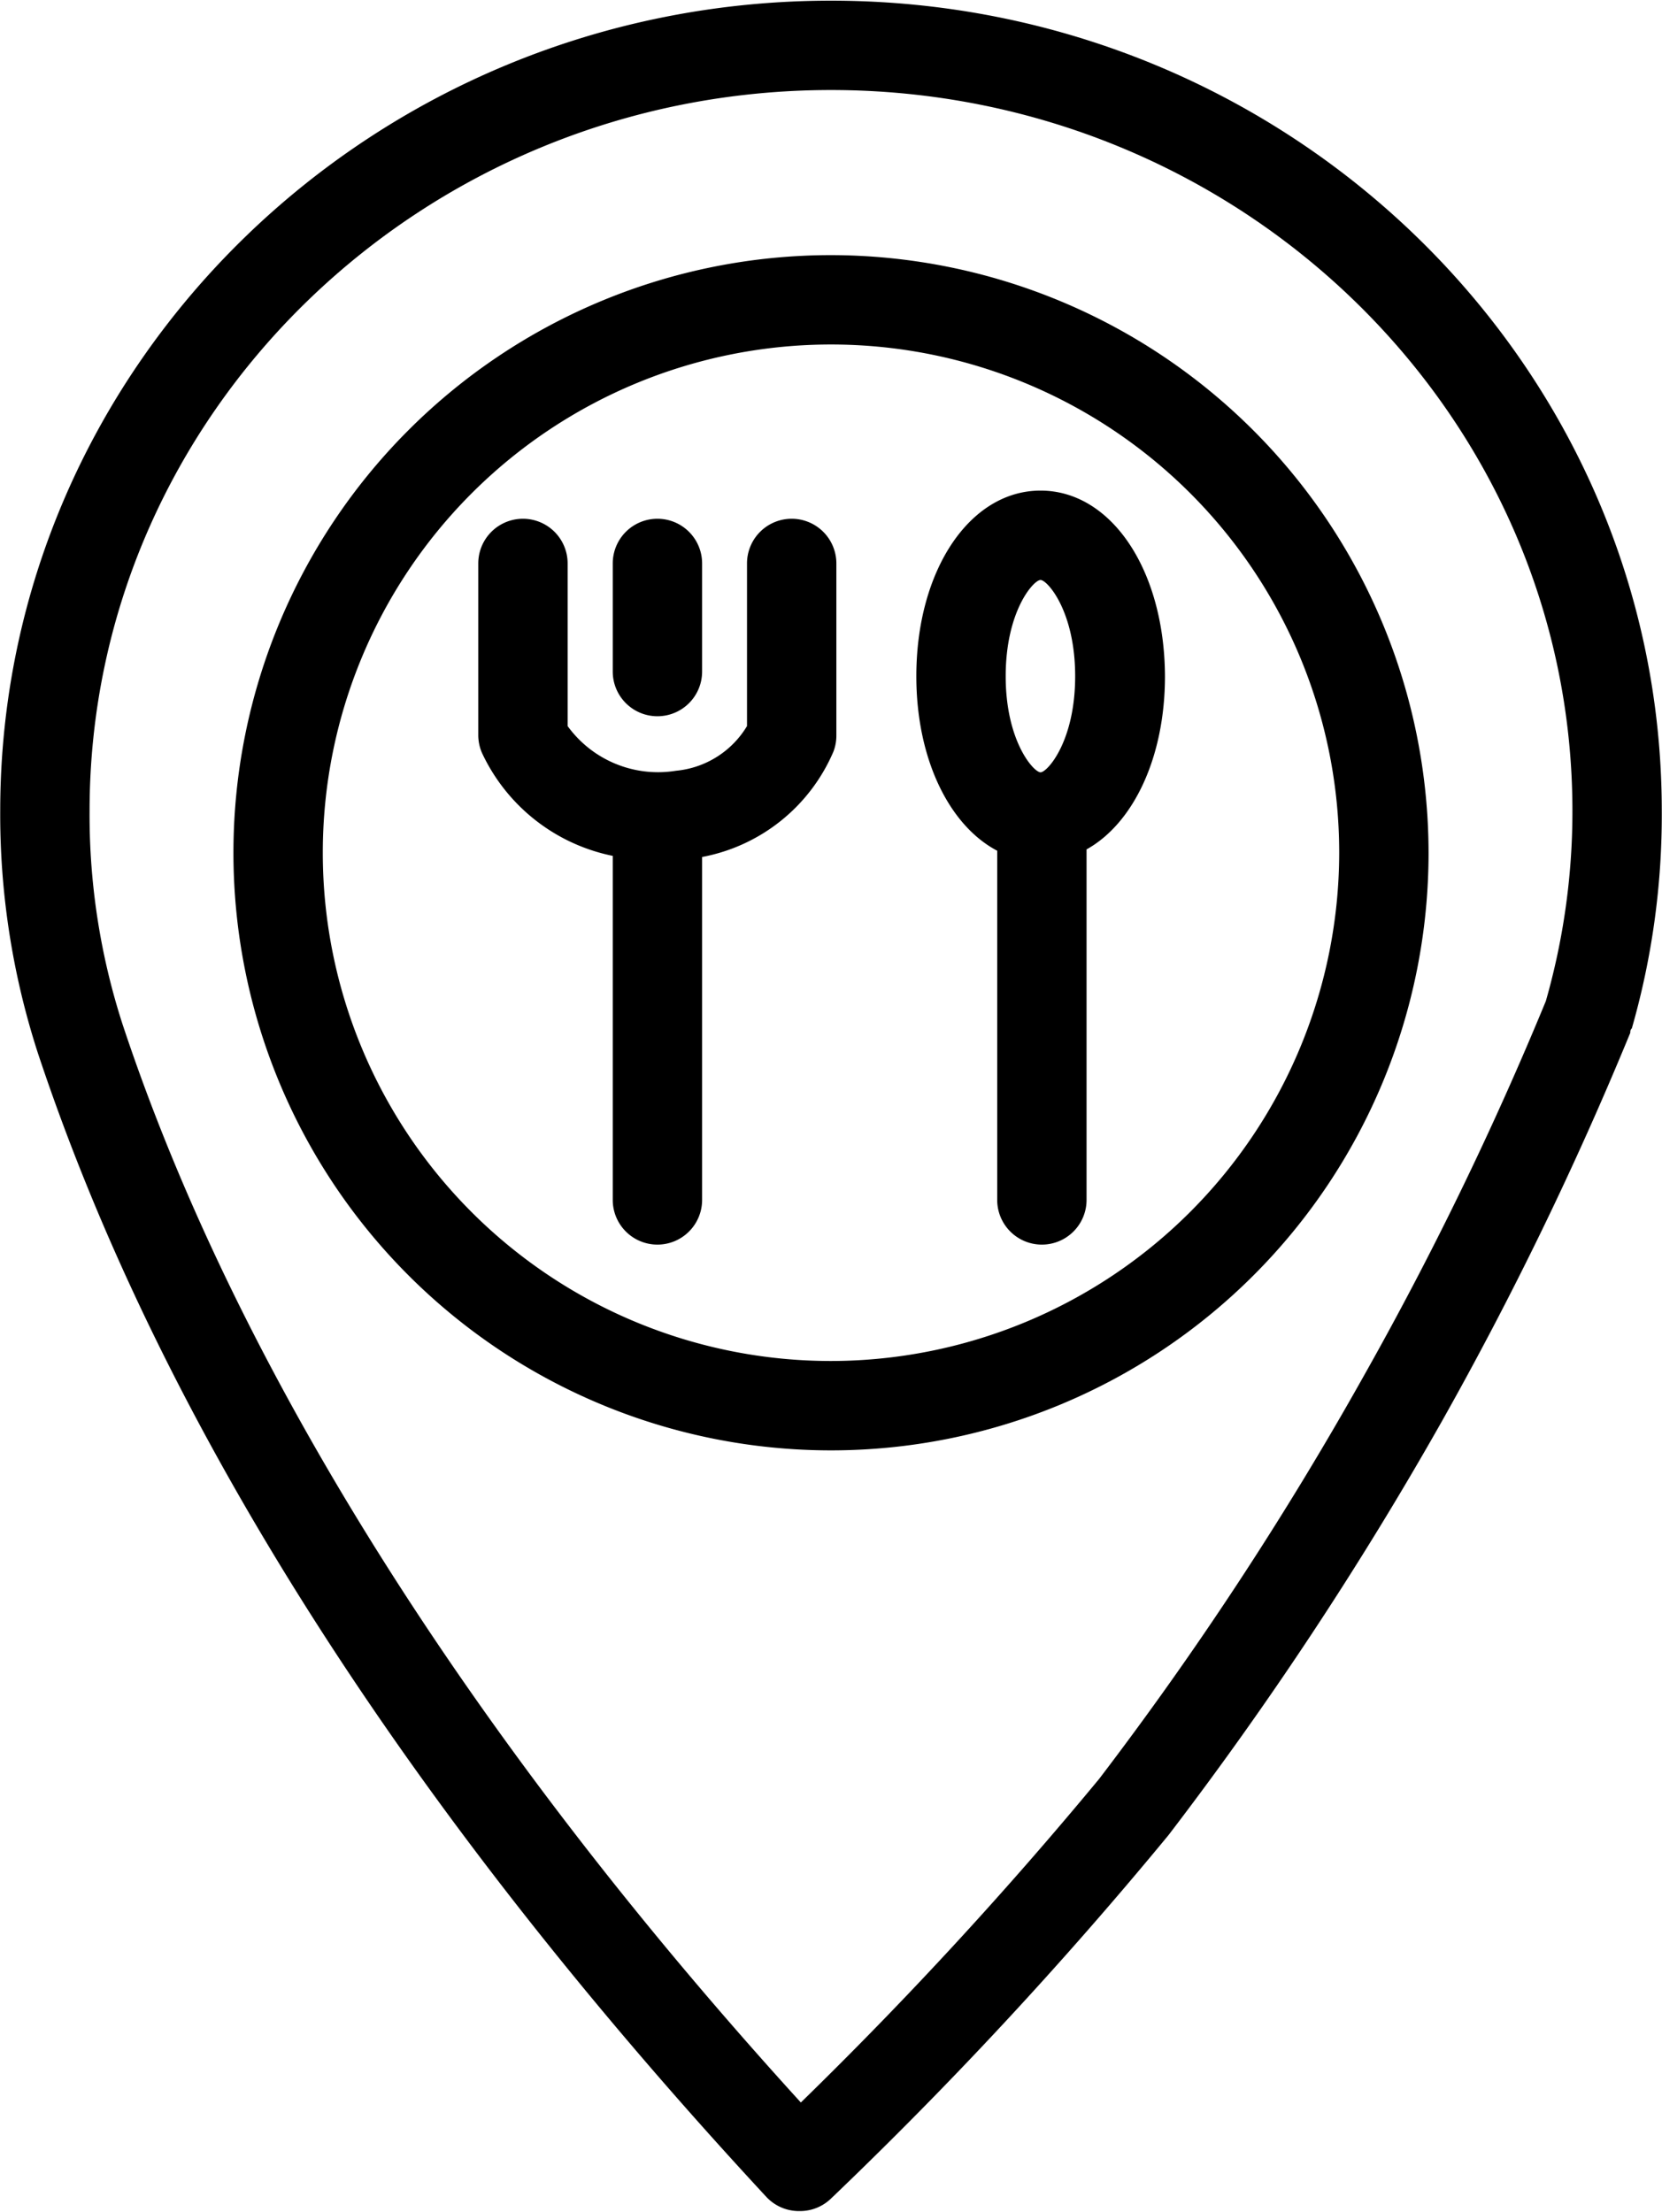
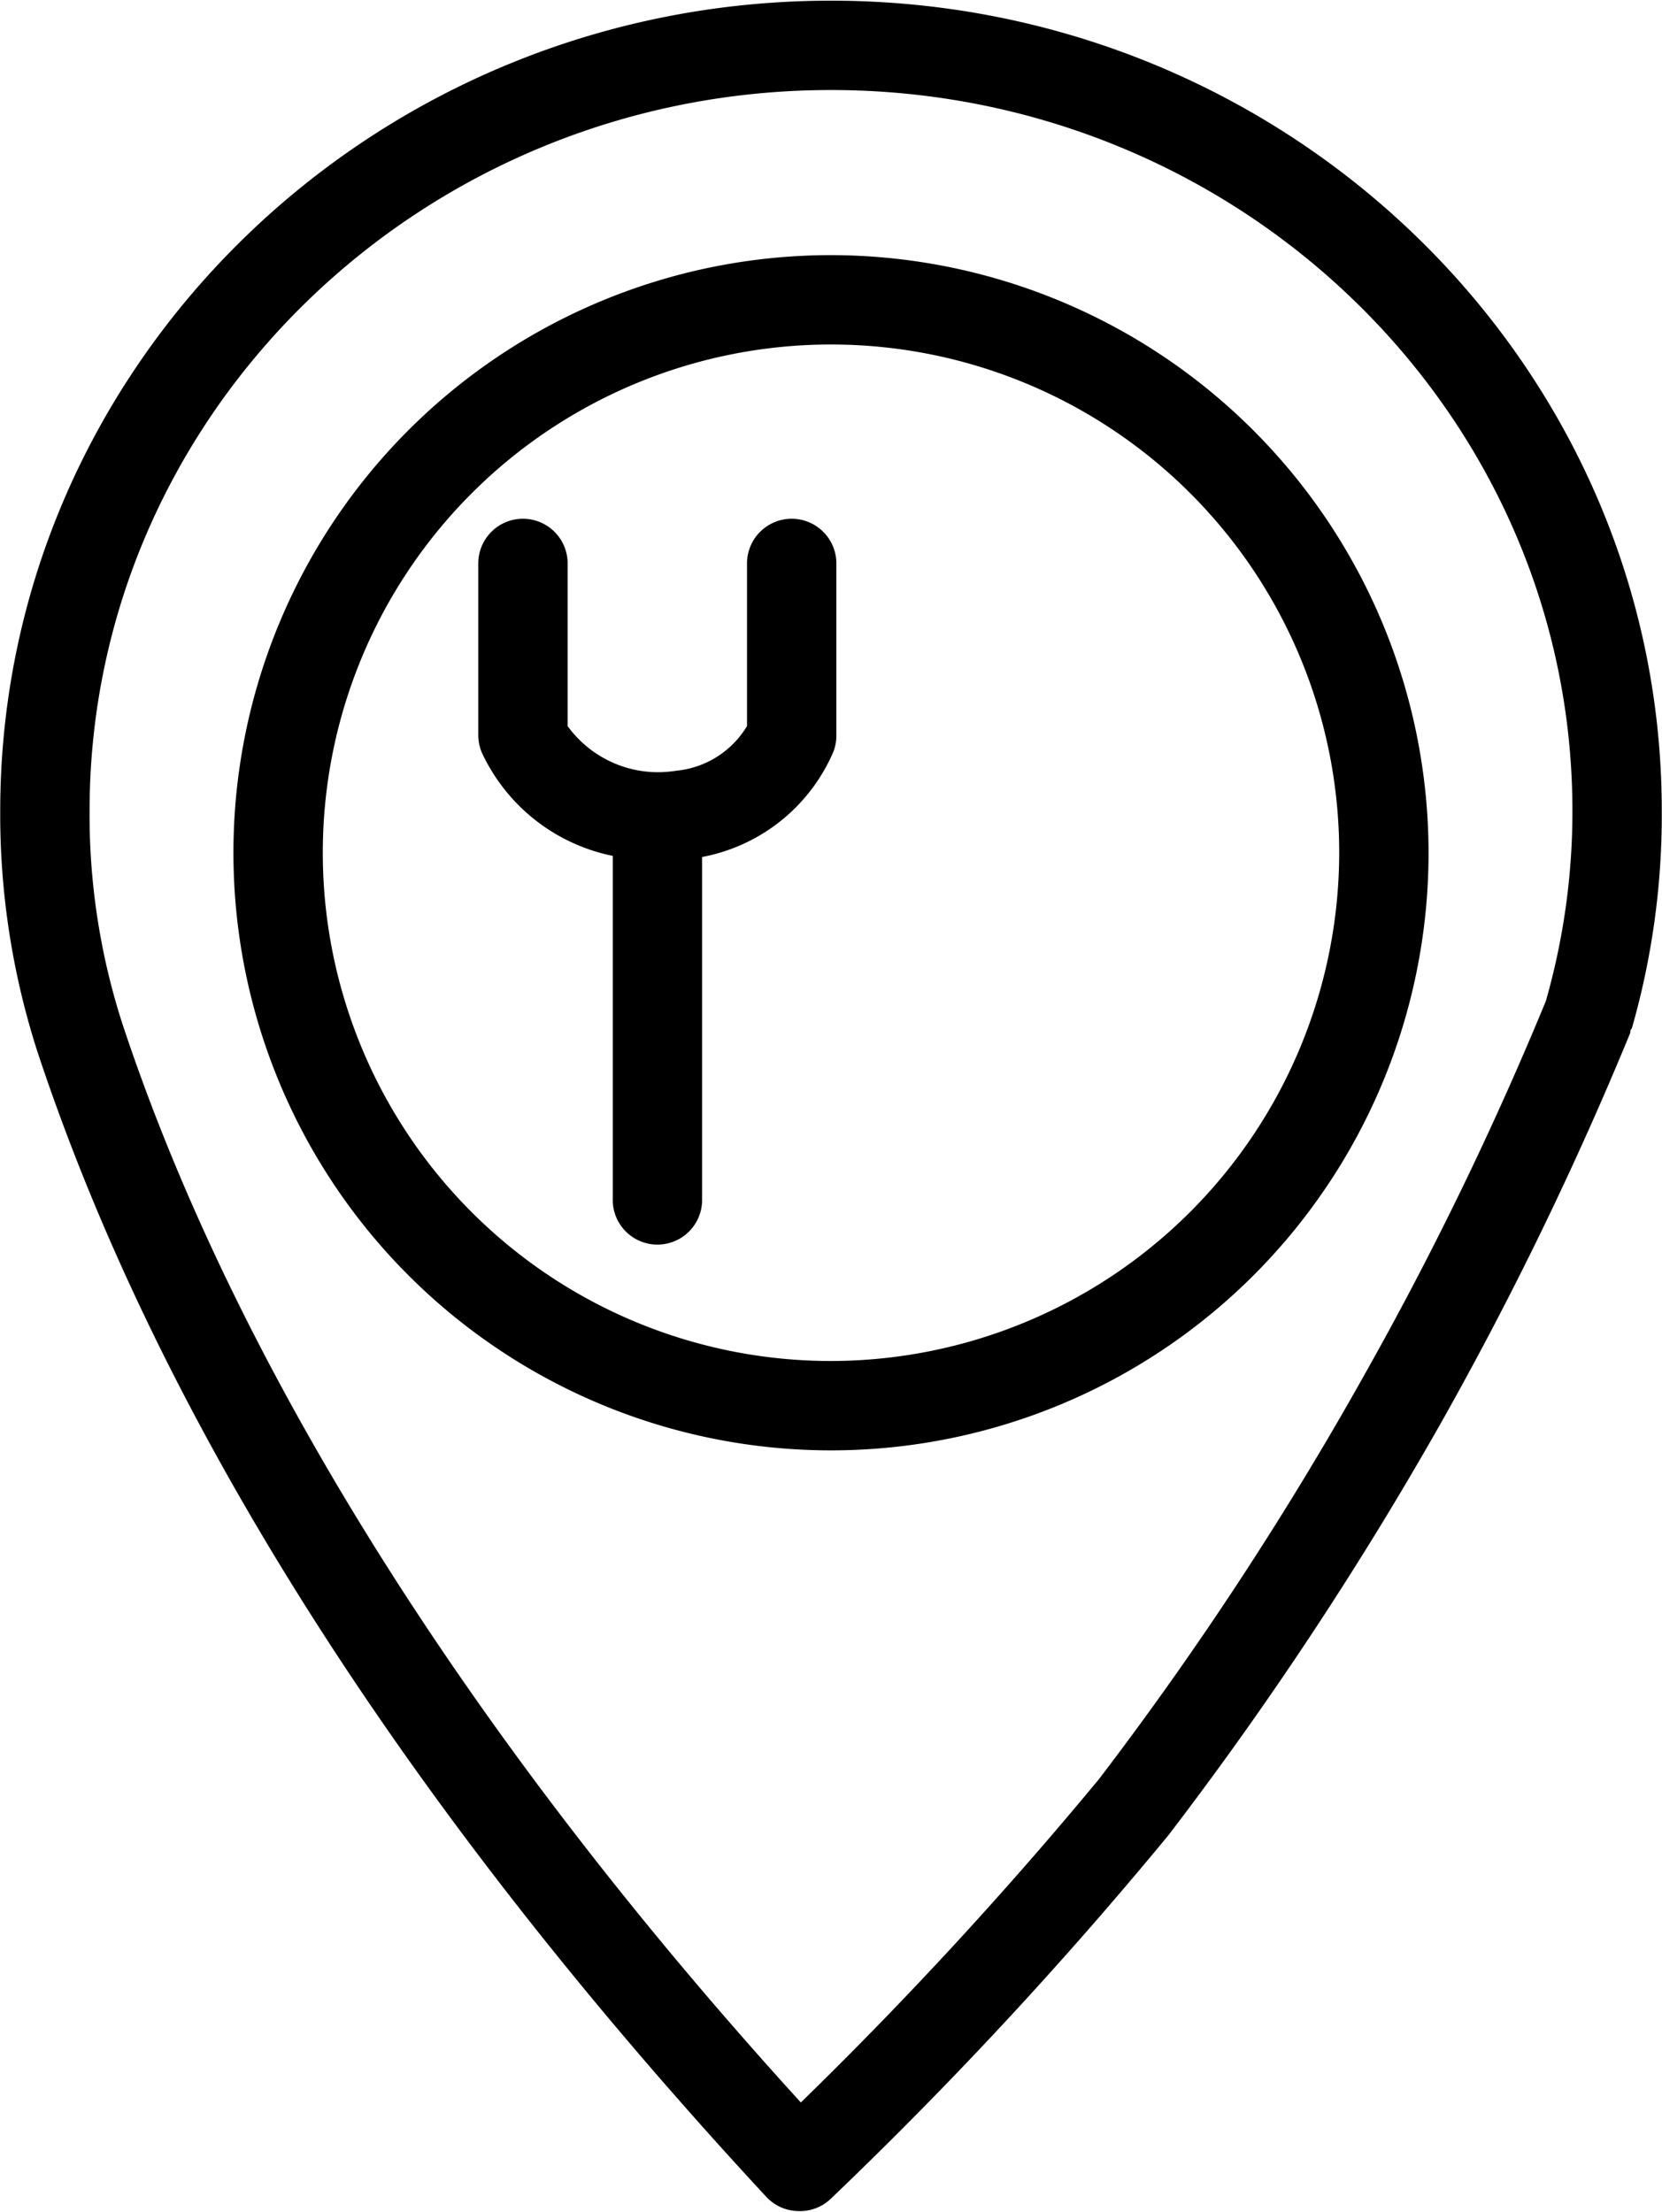
<svg xmlns="http://www.w3.org/2000/svg" data-name="Layer 3" height="99.0" preserveAspectRatio="xMidYMid meet" version="1.0" viewBox="12.8 0.5 74.4 99.0" width="74.4" zoomAndPan="magnify">
  <g id="change1_1">
-     <path d="M50,.53C29.49.53,12.81,16.8,12.81,36.8a34.62,34.62,0,0,0,1.68,10.82C20,64.23,31,81.46,47.1,98.83a2,2,0,0,0,1.41.64h.05A2,2,0,0,0,50,98.91,187.22,187.22,0,0,0,65.11,82.64l0,0A160.42,160.42,0,0,0,77.34,64.13a157.59,157.59,0,0,0,8.44-17.4c0-.07,0-.13.07-.2a34.66,34.66,0,0,0,1.34-9.73C87.19,16.8,70.51.53,50,.53ZM82,45.31a152.2,152.2,0,0,1-8.19,16.85A153.15,153.15,0,0,1,62,80.13,183.83,183.83,0,0,1,48.65,94.61C33.86,78.37,23.38,61.72,18.29,46.36a30.43,30.43,0,0,1-1.48-9.56C16.81,19,31.7,4.53,50,4.53S83.19,19,83.19,36.8A30.91,30.91,0,0,1,82,45.31Z" />
+     <path d="M50,.53C29.49.53,12.81,16.8,12.81,36.8a34.62,34.62,0,0,0,1.68,10.82C20,64.23,31,81.46,47.1,98.83a2,2,0,0,0,1.41.64A2,2,0,0,0,50,98.91,187.22,187.22,0,0,0,65.11,82.64l0,0A160.42,160.42,0,0,0,77.34,64.13a157.59,157.59,0,0,0,8.44-17.4c0-.07,0-.13.07-.2a34.66,34.66,0,0,0,1.34-9.73C87.19,16.8,70.51.53,50,.53ZM82,45.31a152.2,152.2,0,0,1-8.19,16.85A153.15,153.15,0,0,1,62,80.13,183.83,183.83,0,0,1,48.65,94.61C33.86,78.37,23.38,61.72,18.29,46.36a30.43,30.43,0,0,1-1.48-9.56C16.81,19,31.7,4.53,50,4.53S83.19,19,83.19,36.8A30.91,30.91,0,0,1,82,45.31Z" />
  </g>
  <g id="change1_2">
    <path d="M50,11.92A26.75,26.75,0,1,0,76.75,38.67,26.78,26.78,0,0,0,50,11.92Zm0,49.5A22.75,22.75,0,1,1,72.75,38.67,22.78,22.78,0,0,1,50,61.42Z" />
  </g>
  <g id="change1_3">
    <path d="M48.24,23.72a2,2,0,0,0-2,2V33a4.16,4.16,0,0,1-3.18,2A5,5,0,0,1,38.21,33V25.72a2,2,0,0,0-4,0v7.7a2,2,0,0,0,.17.79,8.28,8.28,0,0,0,5.85,4.6v15.4a2,2,0,0,0,4,0V38.86a8,8,0,0,0,5.88-4.72,2,2,0,0,0,.13-.72v-7.7A2,2,0,0,0,48.24,23.72Z" />
  </g>
  <g id="change1_4">
-     <path d="M42.23,32.56a2,2,0,0,0,2-2V25.72a2,2,0,1,0-4,0v4.84A2,2,0,0,0,42.23,32.56Z" />
-   </g>
+     </g>
  <g id="change1_5">
-     <path d="M59.38,22.46c-3.17,0-5.56,3.57-5.56,8.31,0,3.7,1.47,6.68,3.62,7.81,0,0,0,.06,0,.09V54.21a2,2,0,0,0,4,0V38.67c0-.05,0-.1,0-.15,2.09-1.16,3.51-4.11,3.51-7.75C64.93,26,62.54,22.46,59.38,22.46Zm0,4c.3,0,1.55,1.39,1.55,4.31s-1.25,4.3-1.55,4.3-1.56-1.38-1.56-4.3S59.07,26.46,59.38,26.46Z" />
-   </g>
+     </g>
</svg>